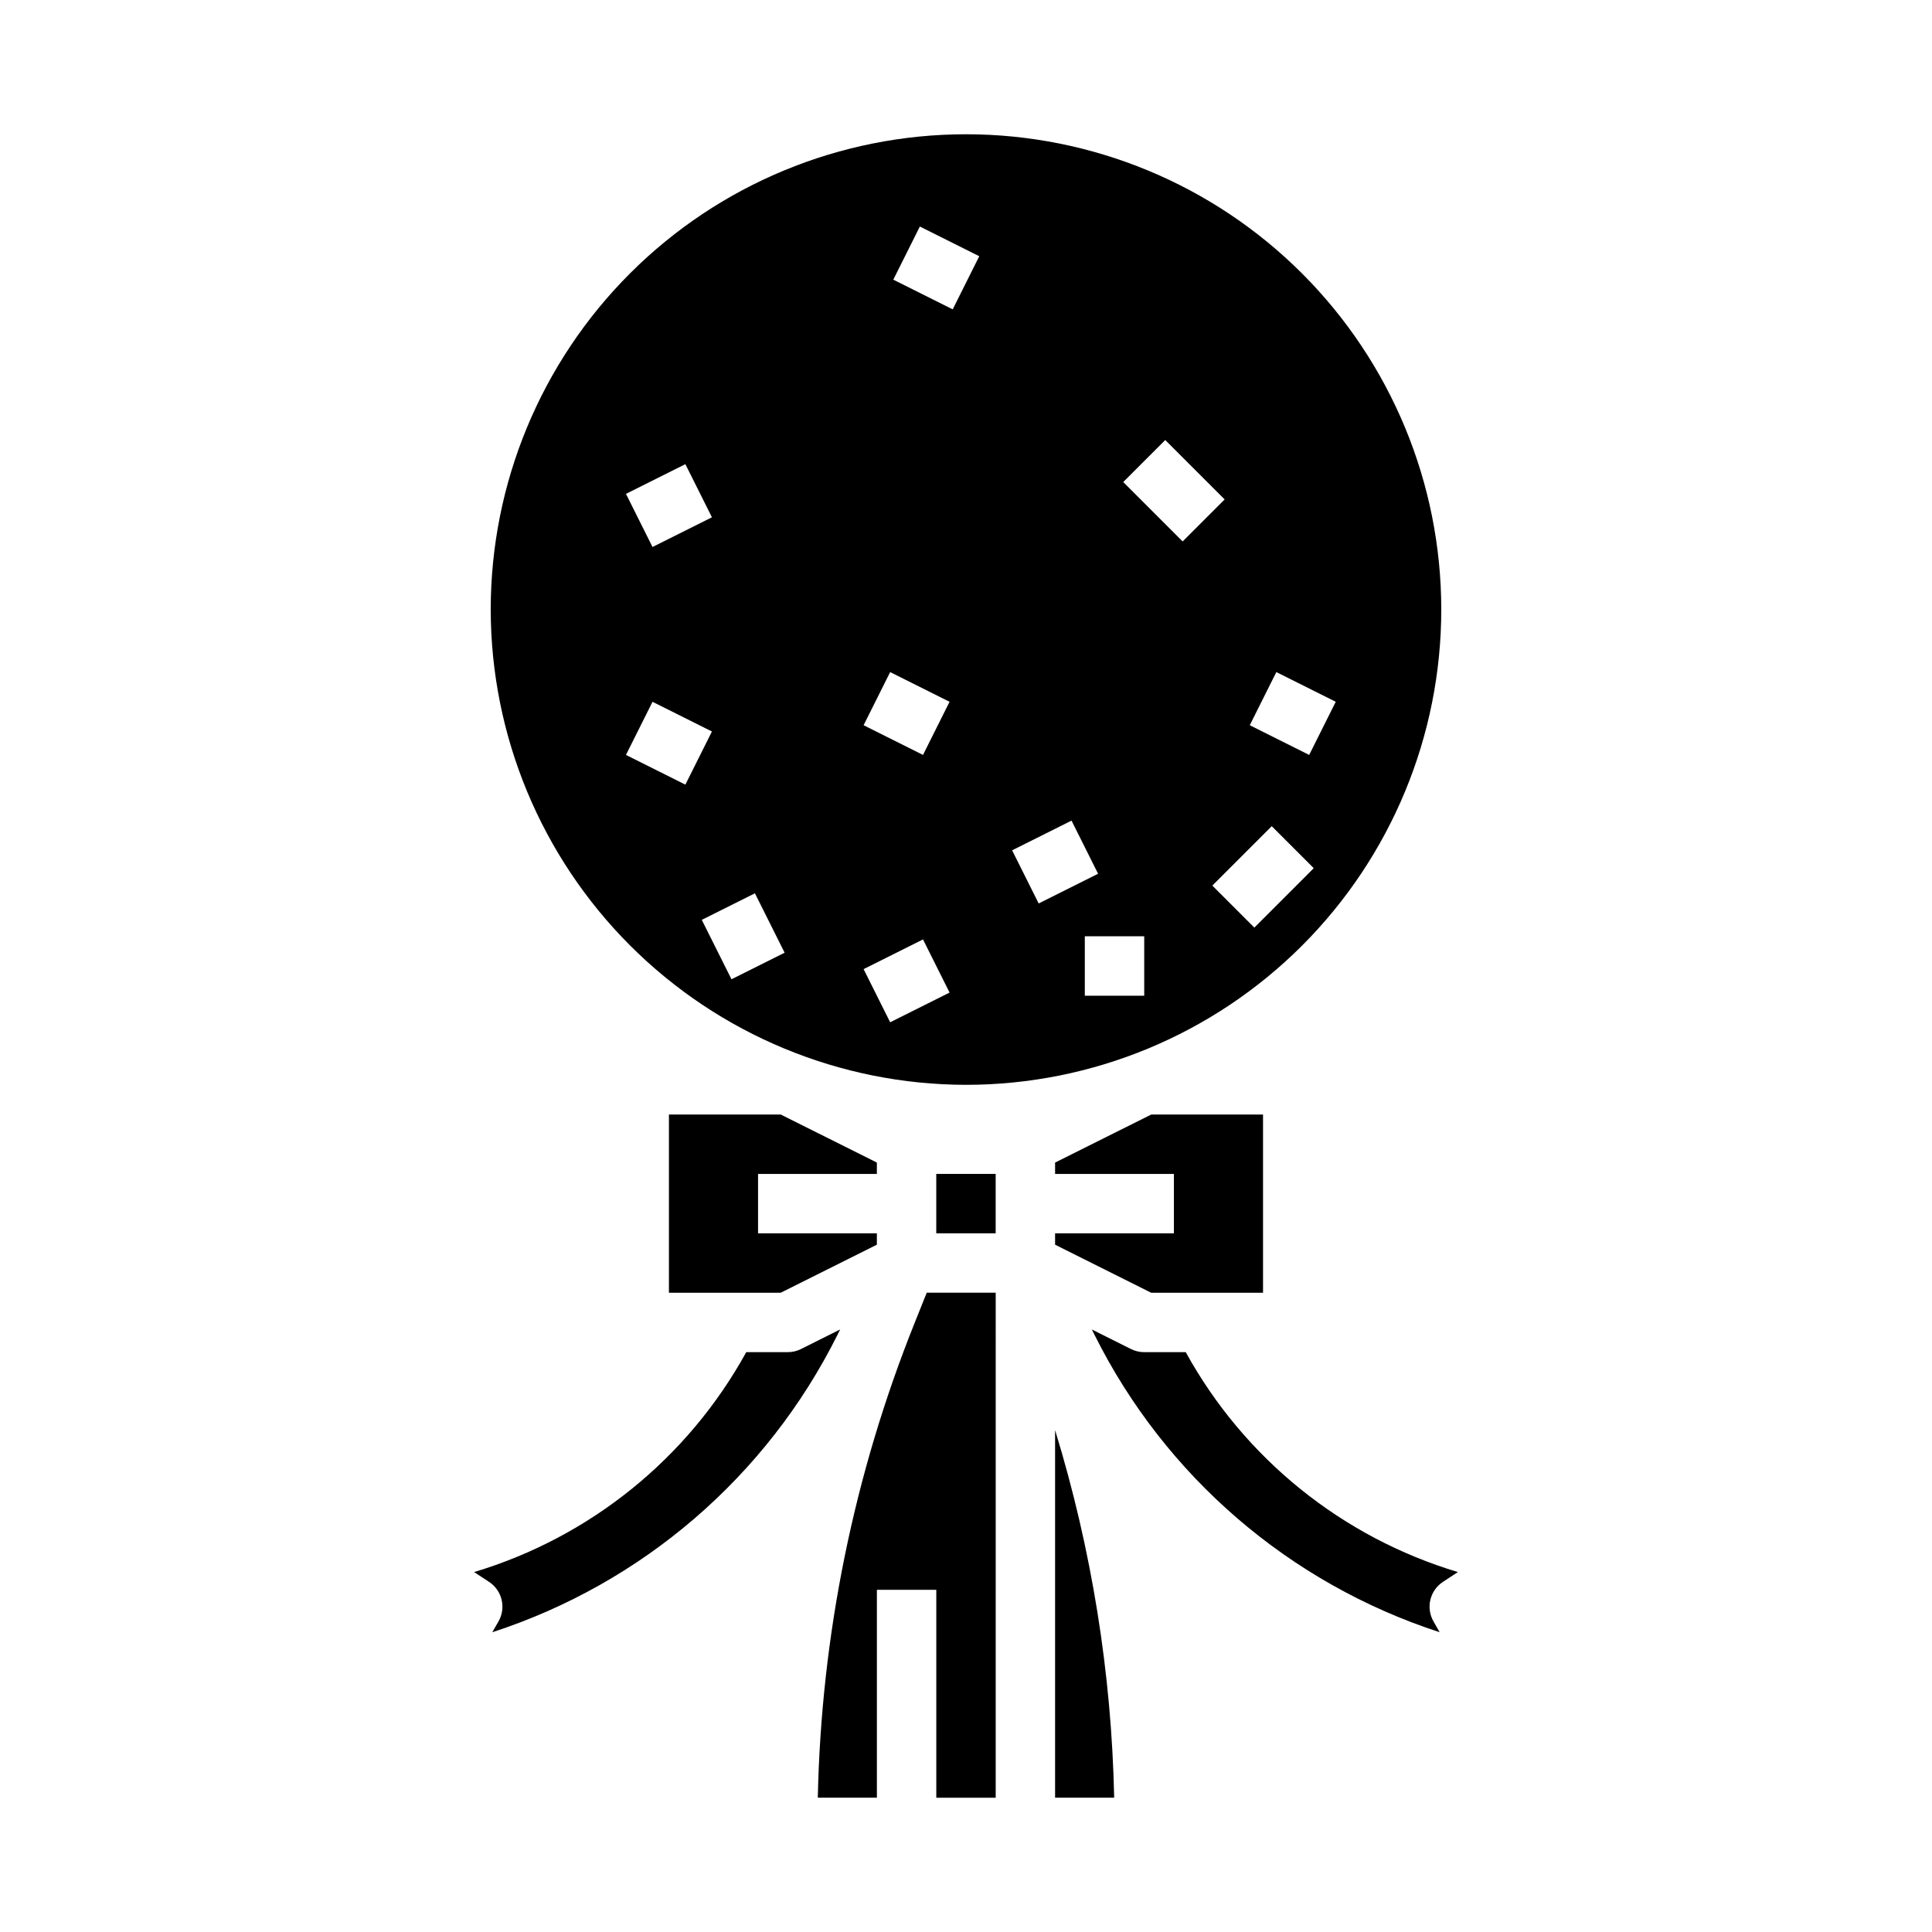
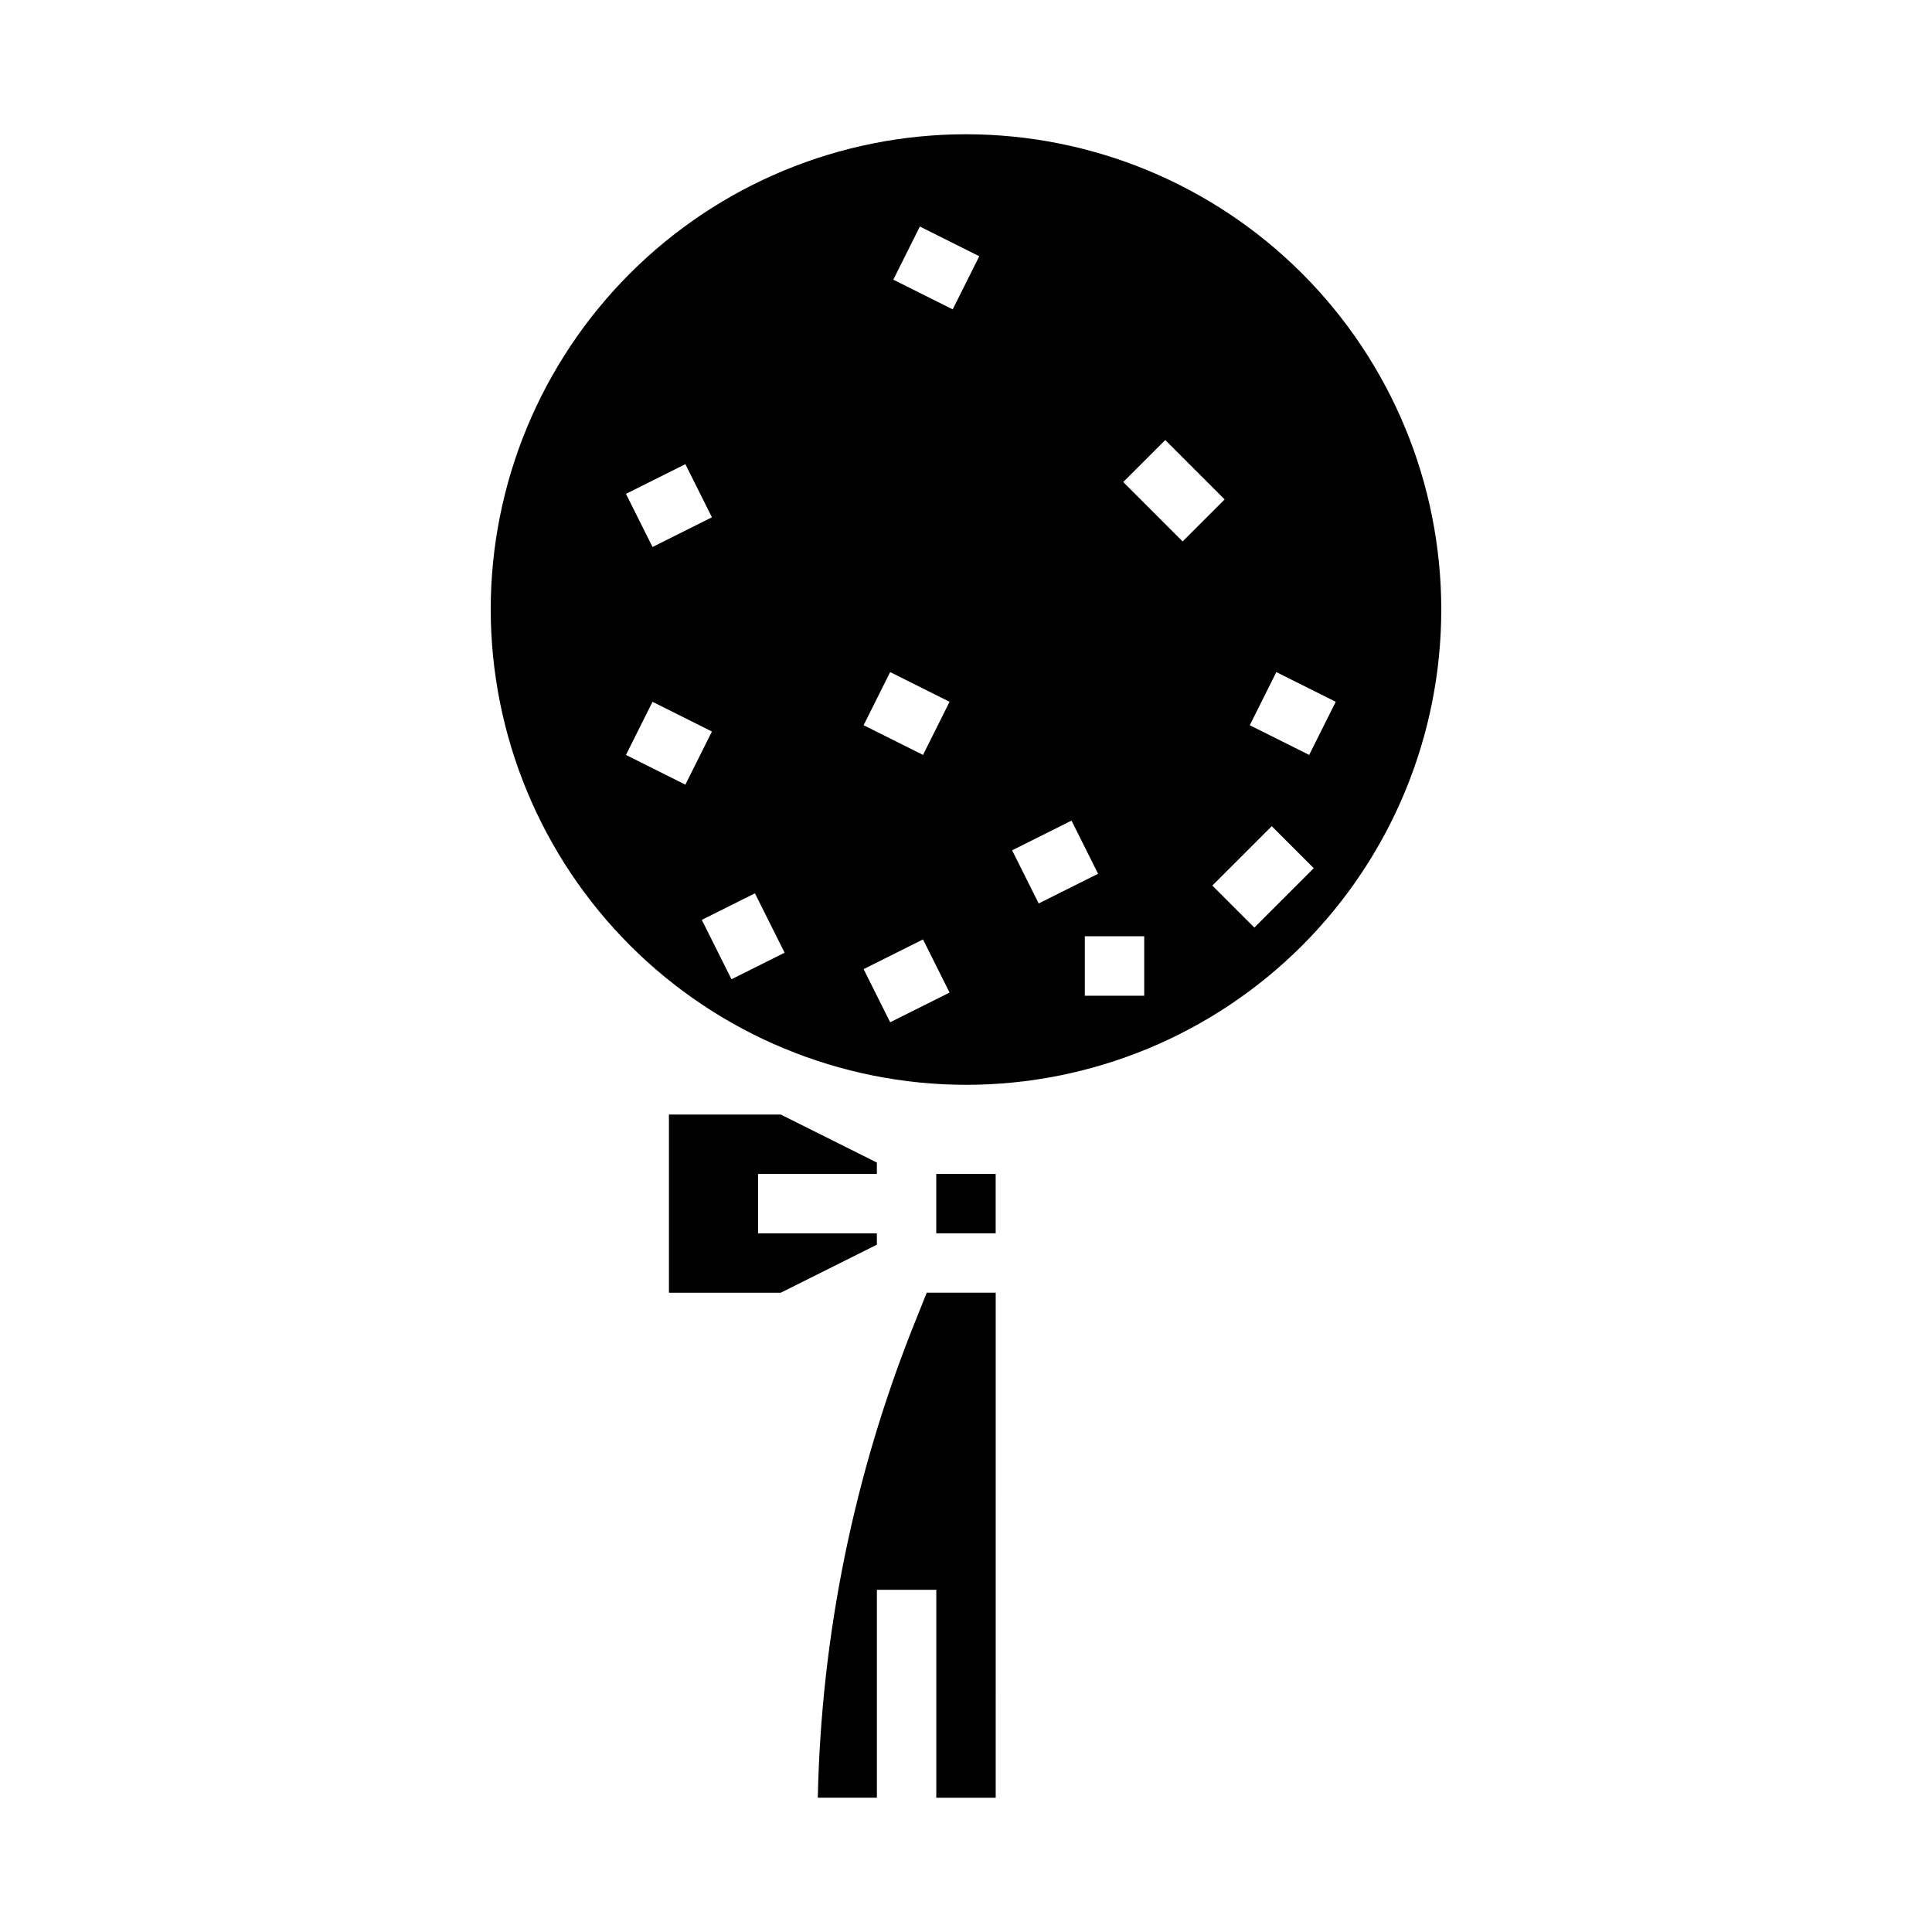
<svg xmlns="http://www.w3.org/2000/svg" fill="#000000" width="800px" height="800px" version="1.1" viewBox="144 144 512 512">
  <g>
-     <path d="m366.65 496.32-10.367 5.184c-1.09 0.547-2.297 0.832-3.519 0.832h-11c-15.477 28.125-41.375 49.051-72.125 58.277l3.953 2.59-0.004-0.004c3.488 2.285 4.59 6.887 2.516 10.5l-1.637 2.856v0.004c39.781-12.934 72.711-41.281 91.414-78.699z" />
-     <path d="m423.61 470.85v3.008l25.477 12.734h29.629v-47.23h-29.629l-25.477 12.734v3.008h31.488v15.746z" />
    <path d="m400 431.49c33.402 0 65.441-13.273 89.059-36.891 23.621-23.621 36.891-55.66 36.891-89.062 0-33.406-13.27-65.441-36.891-89.062-23.617-23.621-55.656-36.891-89.059-36.891-33.406 0-65.441 13.27-89.062 36.891s-36.891 55.656-36.891 89.062c0.035 33.391 13.32 65.406 36.93 89.02 23.613 23.613 55.629 36.895 89.023 36.934zm47.23-23.617h-15.742v-15.746h15.742zm29.184-18.051-11.133-11.133 15.742-15.742 11.133 11.133zm5.828-67.711 15.742 7.871-7.039 14.082-15.742-7.871zm-29.441-61.5 15.742 15.742-11.133 11.133-15.742-15.742zm-24.836 100.86 7.039 14.082-15.742 7.871-7.039-14.082zm-40.191-157.44 15.742 7.871-7.039 14.082-15.742-7.871zm-7.871 118.08 15.742 7.871-7.039 14.082-15.742-7.871zm8.703 70.848 7.039 14.082-15.742 7.871-7.039-14.082zm-36.672 3.519-14.082 7.039-7.871-15.742 14.082-7.039zm-26.305-129.47 7.039 14.082-15.742 7.871-7.039-14.082zm-8.703 62.977 15.742 7.871-7.039 14.082-15.742-7.871z" />
    <path d="m376.38 455.1v-3.008l-25.477-12.734h-29.629v47.23h29.629l25.477-12.734v-3.008h-31.488v-15.746z" />
    <path d="m386.39 494.58c-16.062 40.055-24.758 82.684-25.664 125.83h15.66v-55.102h15.742v55.105h15.742l0.004-133.83h-18.285z" />
-     <path d="m526.41 563.2 3.953-2.59-0.004 0.004c-30.746-9.227-56.648-30.152-72.125-58.277h-11c-1.223 0-2.426-0.285-3.519-0.832l-10.367-5.184 0.77 1.539c18.703 37.418 51.633 65.766 91.414 78.699l-1.637-2.856v-0.004c-2.074-3.613-0.969-8.215 2.516-10.5z" />
    <path d="m392.12 455.1h15.742v15.742h-15.742z" />
-     <path d="m423.61 620.41h15.66c-0.699-33.035-5.969-65.82-15.66-97.41z" />
  </g>
</svg>